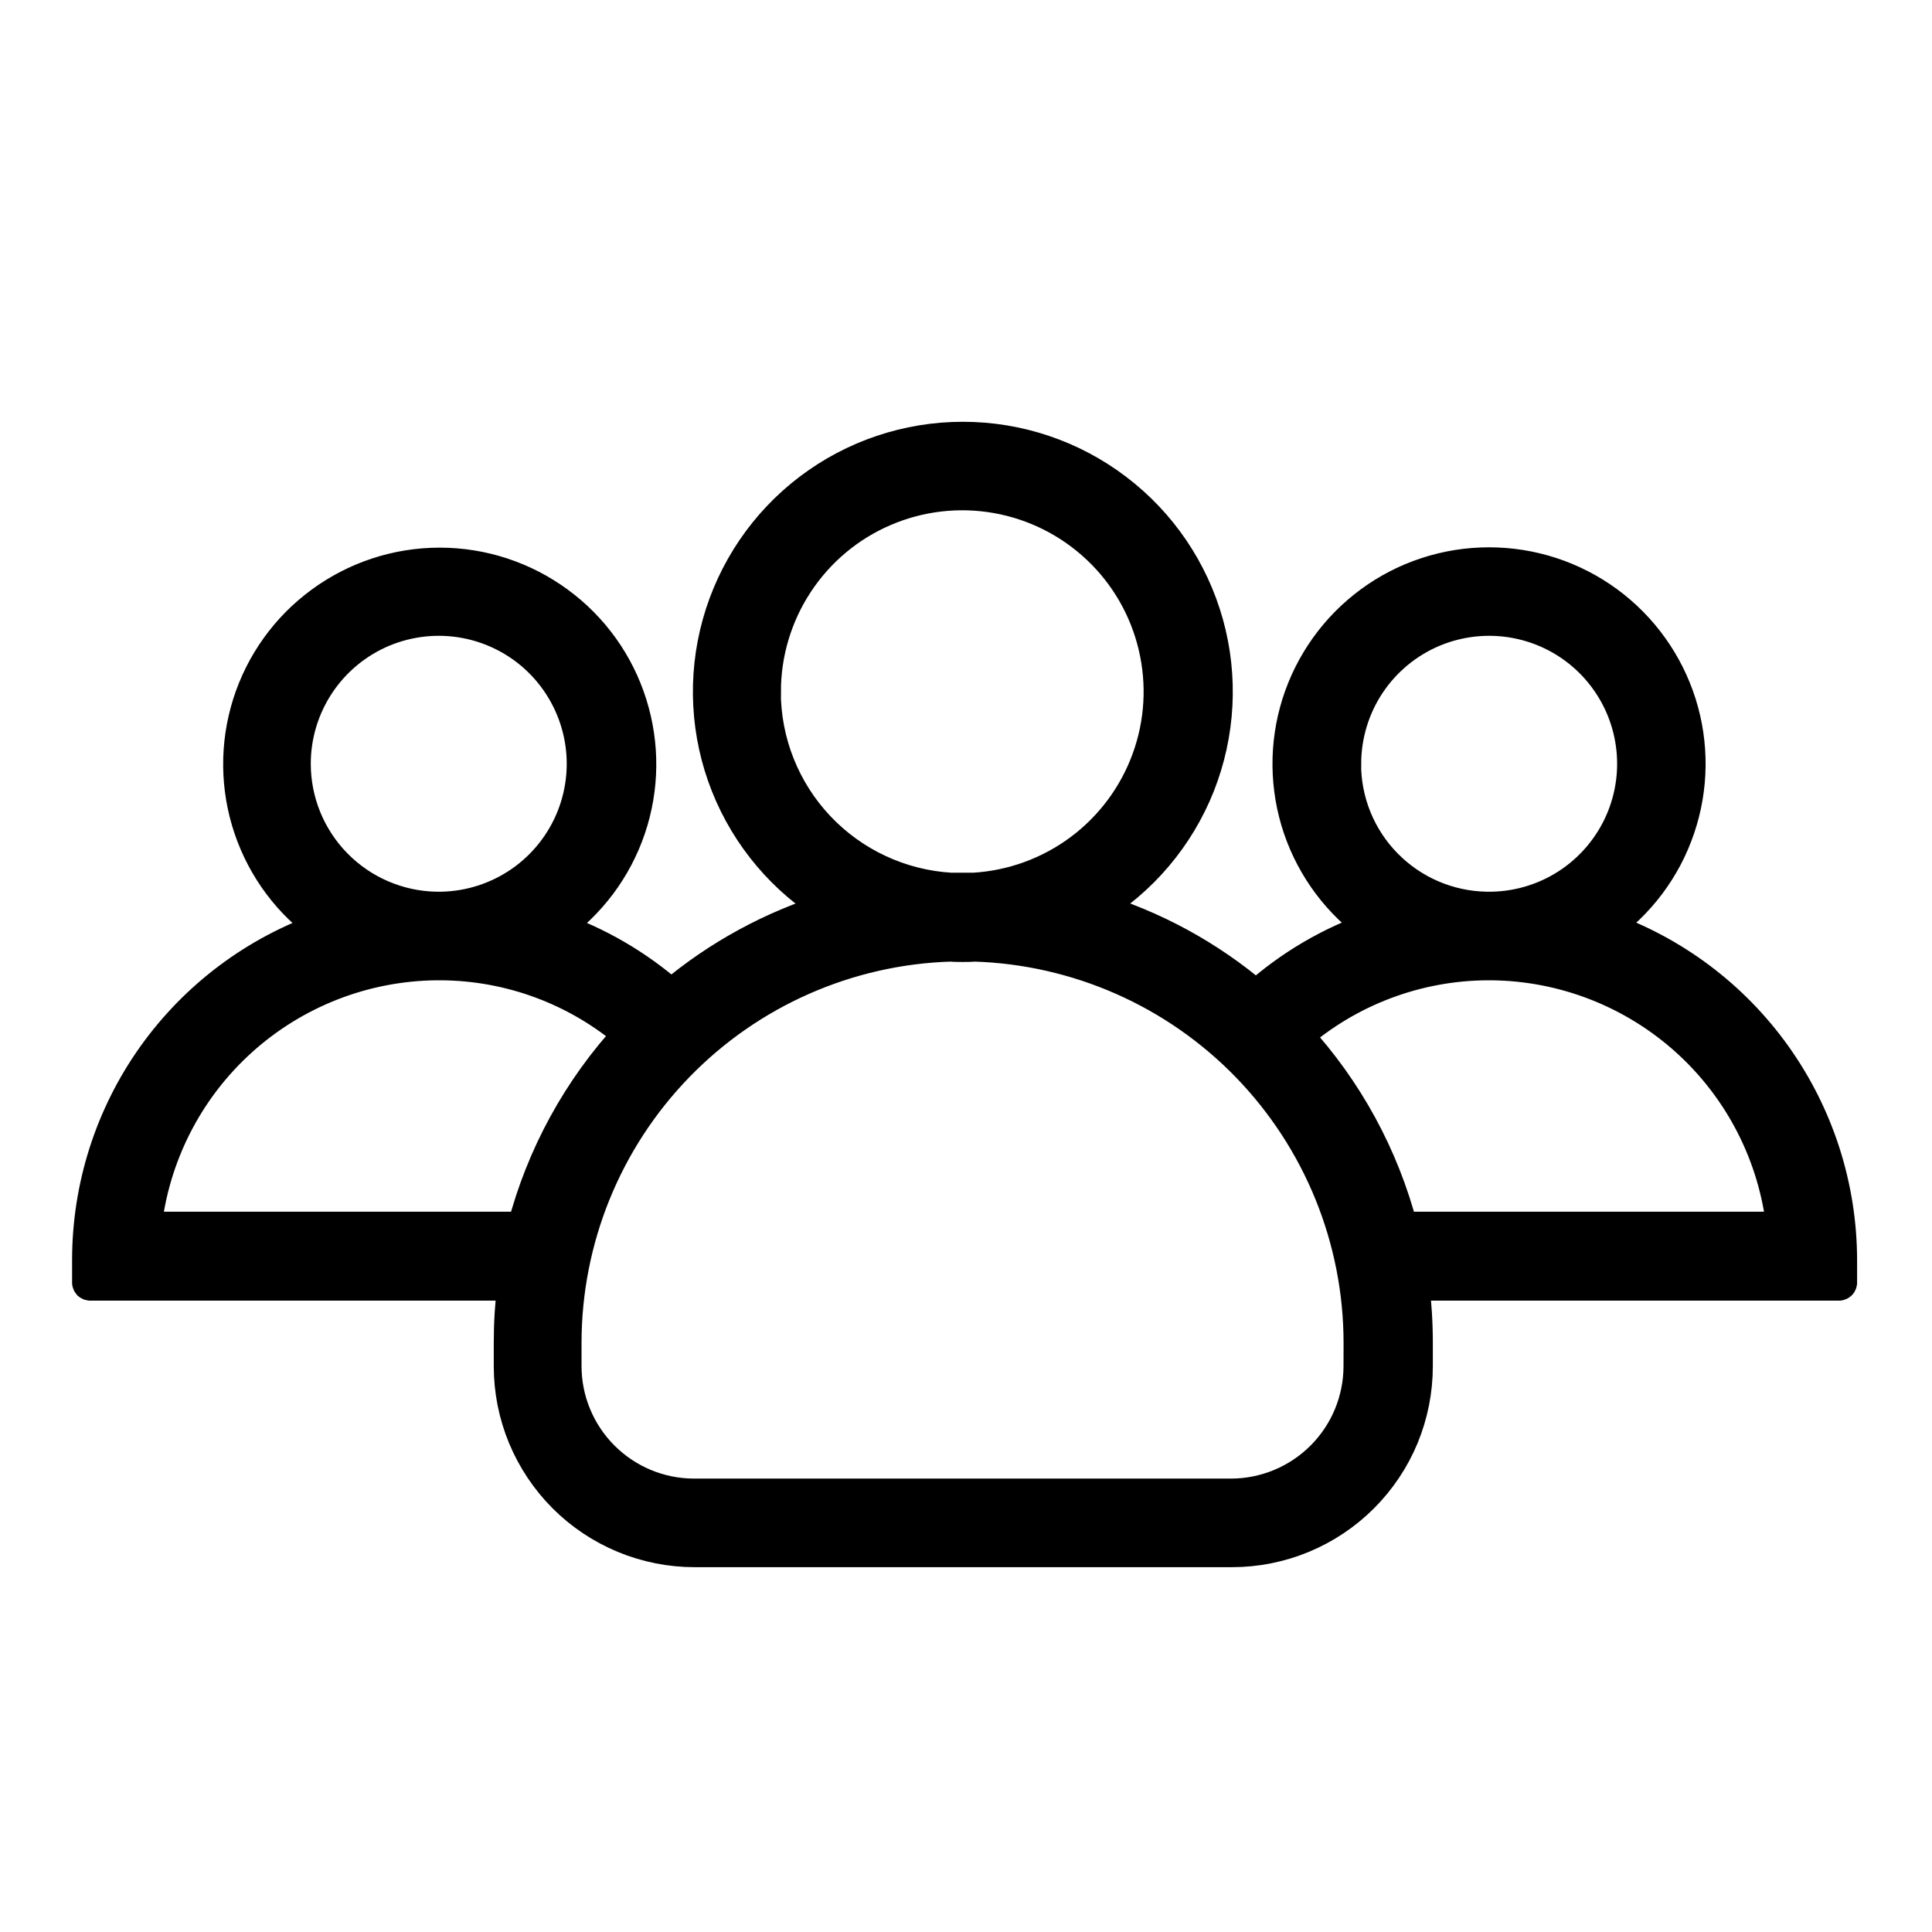
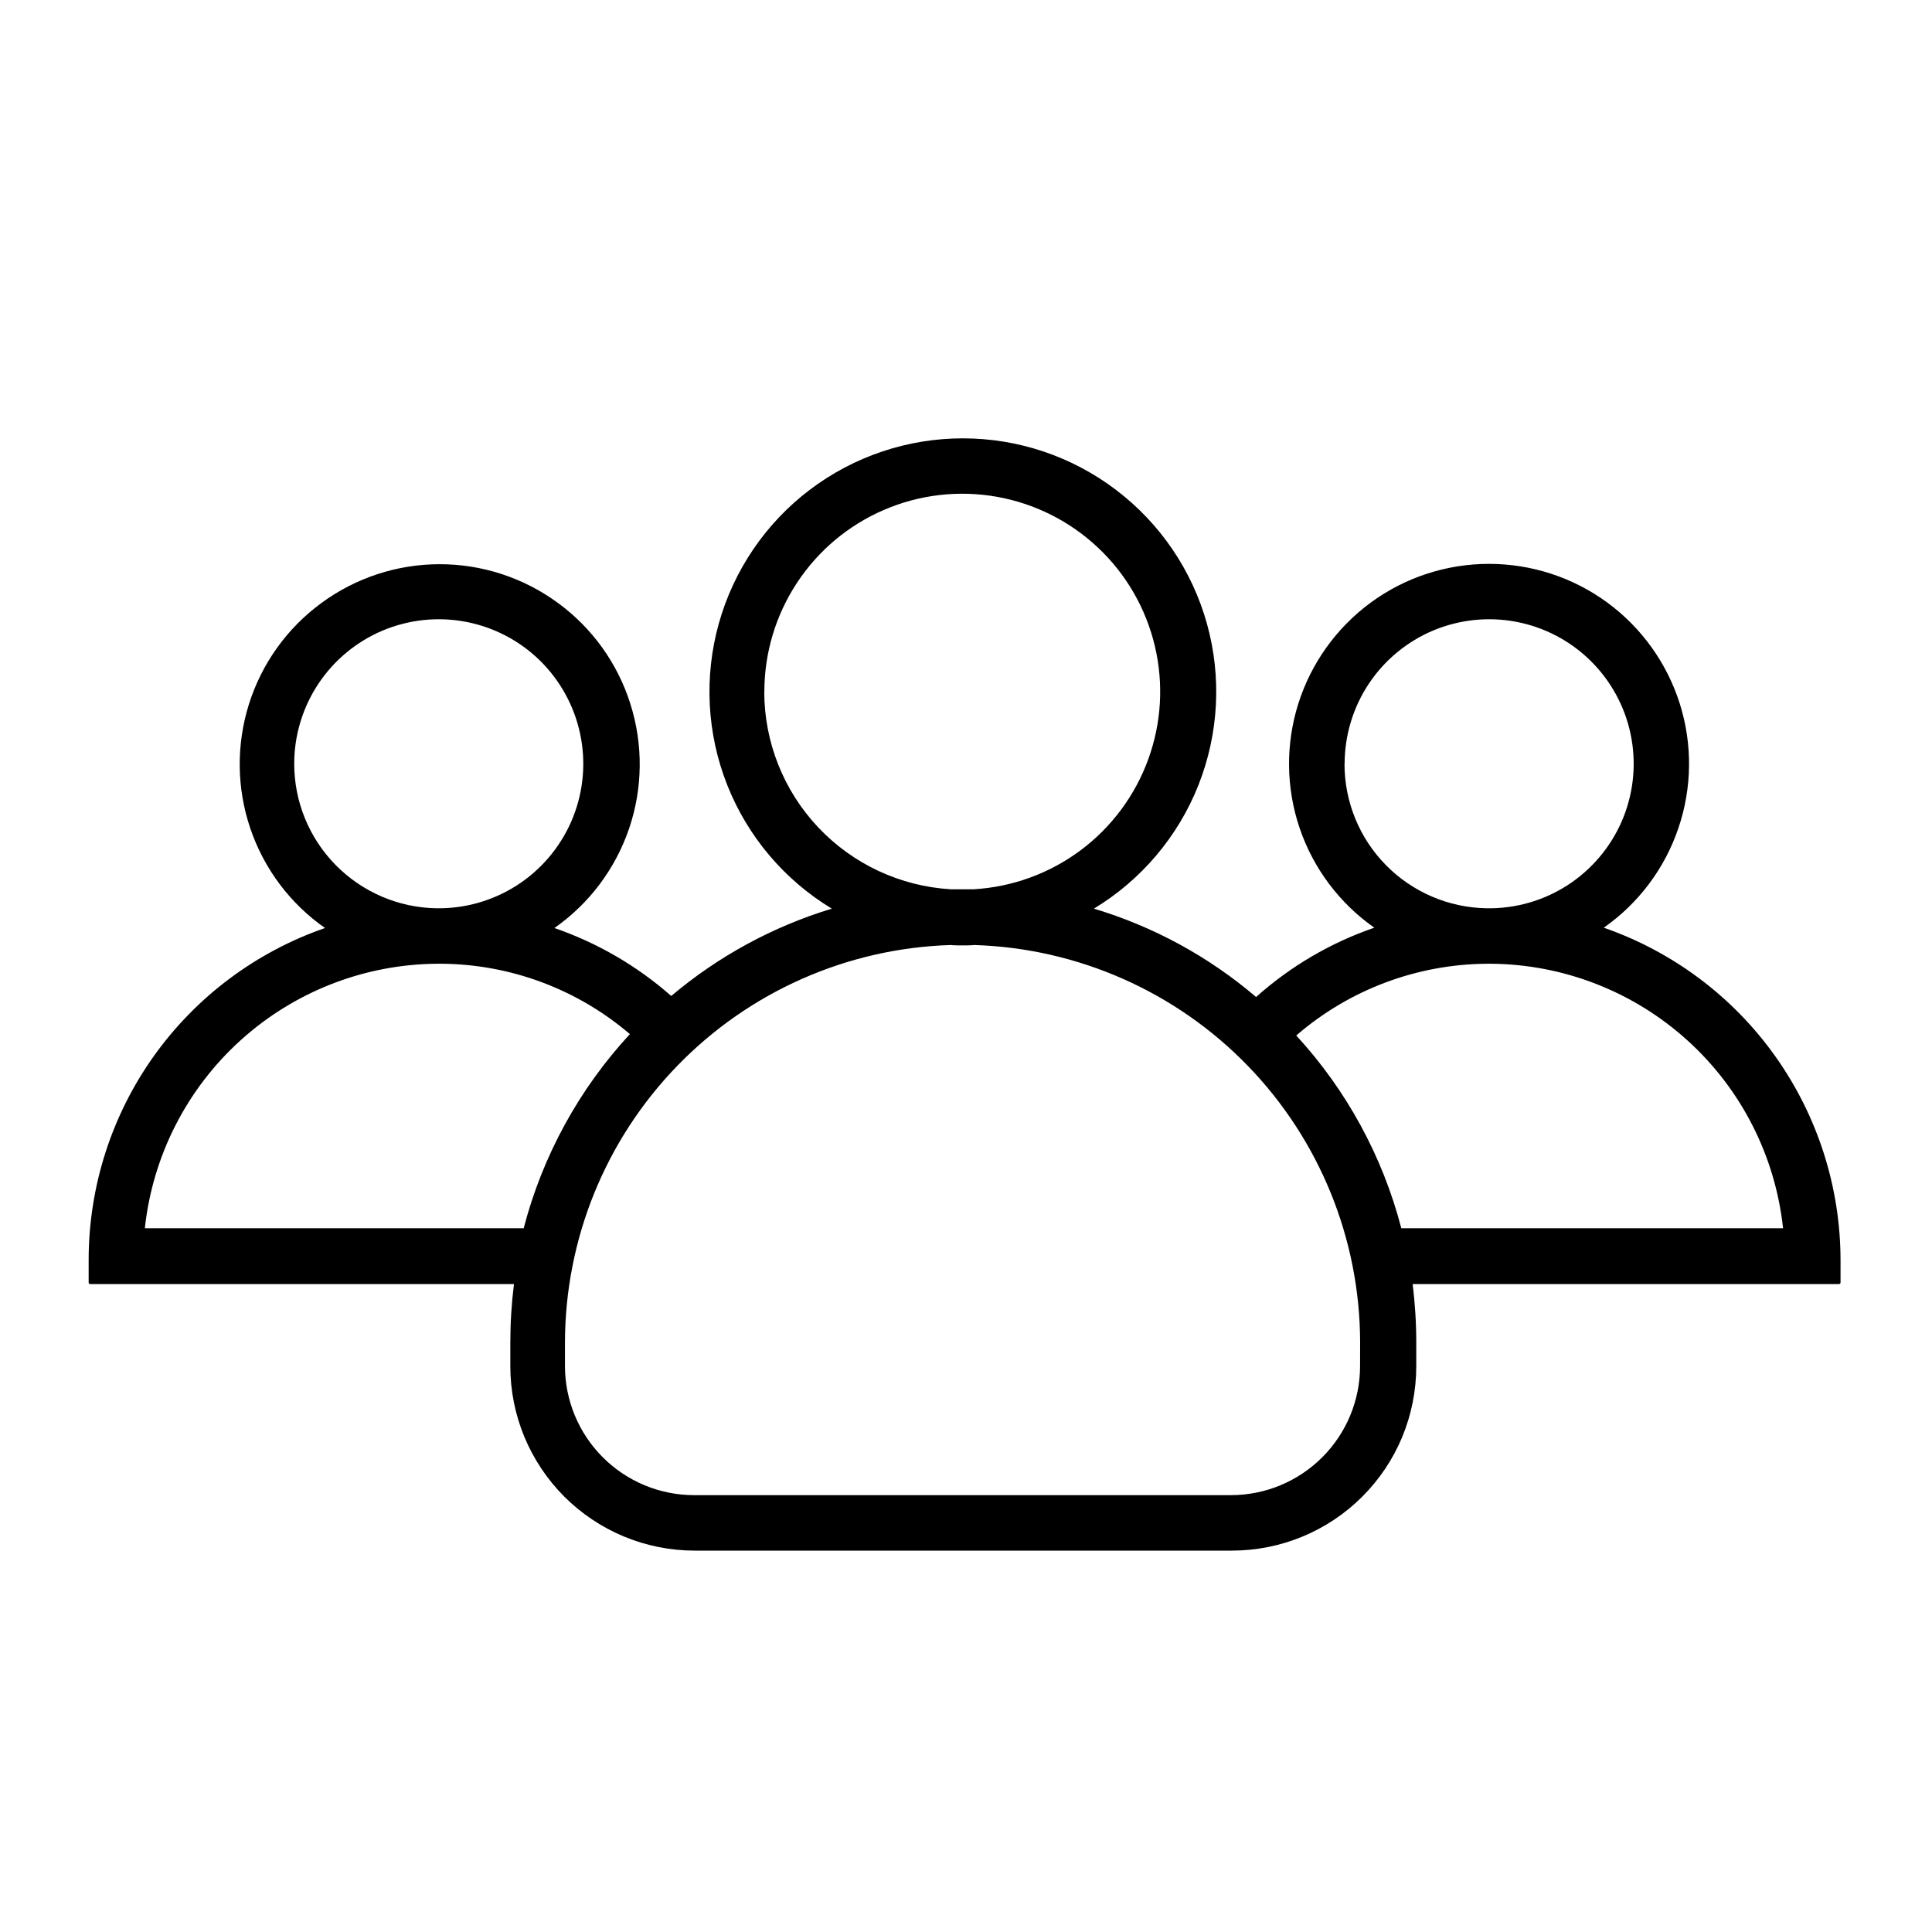
<svg xmlns="http://www.w3.org/2000/svg" width="35" height="35" viewBox="0 0 35 35" fill="none">
  <mask id="path-1-outside-1" maskUnits="userSpaceOnUse" x="0.606" y="6.941" width="34" height="22" fill="black">
-     <rect fill="white" x="0.606" y="6.941" width="34" height="22" />
    <path d="M29.054 16.806C29.685 16.364 30.159 15.732 30.406 15.002C30.654 14.273 30.663 13.483 30.431 12.748C30.199 12.014 29.739 11.372 29.118 10.916C28.496 10.46 27.746 10.215 26.975 10.215C26.205 10.215 25.454 10.46 24.833 10.916C24.212 11.372 23.752 12.014 23.52 12.748C23.288 13.483 23.297 14.273 23.544 15.002C23.792 15.732 24.266 16.364 24.897 16.806C24.107 17.078 23.378 17.505 22.755 18.062C21.898 17.33 20.897 16.785 19.817 16.461C20.675 15.942 21.34 15.157 21.71 14.225C22.079 13.293 22.134 12.265 21.865 11.299C21.596 10.334 21.018 9.482 20.219 8.876C19.421 8.269 18.446 7.941 17.443 7.941C16.44 7.941 15.465 8.269 14.666 8.876C13.868 9.482 13.29 10.334 13.021 11.299C12.752 12.265 12.806 13.293 13.176 14.225C13.546 15.157 14.211 15.942 15.069 16.461C14.002 16.785 13.012 17.323 12.16 18.043C11.542 17.499 10.823 17.081 10.044 16.812C10.675 16.37 11.149 15.739 11.397 15.009C11.645 14.279 11.653 13.49 11.421 12.755C11.19 12.02 10.73 11.378 10.108 10.923C9.487 10.467 8.736 10.221 7.966 10.221C7.195 10.221 6.445 10.467 5.824 10.923C5.202 11.378 4.742 12.02 4.51 12.755C4.279 13.49 4.287 14.279 4.535 15.009C4.783 15.739 5.256 16.37 5.888 16.812C4.638 17.245 3.554 18.056 2.786 19.133C2.019 20.21 1.607 21.499 1.606 22.822L1.606 23.236C1.607 23.243 1.61 23.249 1.614 23.254C1.619 23.258 1.625 23.261 1.632 23.262H9.311C9.267 23.613 9.245 23.968 9.245 24.323V24.75C9.245 25.189 9.331 25.623 9.499 26.029C9.667 26.434 9.913 26.802 10.223 27.113C10.533 27.423 10.902 27.669 11.307 27.837C11.713 28.005 12.147 28.091 12.586 28.091H22.316C22.755 28.091 23.19 28.005 23.595 27.837C24.001 27.669 24.369 27.423 24.679 27.113C24.99 26.802 25.236 26.434 25.404 26.029C25.571 25.623 25.657 25.189 25.657 24.75V24.323C25.657 23.968 25.635 23.613 25.591 23.262H33.318C33.324 23.261 33.33 23.258 33.335 23.254C33.34 23.249 33.342 23.243 33.343 23.236V22.822C33.34 21.498 32.925 20.208 32.157 19.13C31.389 18.052 30.304 17.24 29.054 16.806ZM24.359 13.836C24.36 13.32 24.512 12.816 24.797 12.387C25.083 11.957 25.489 11.622 25.964 11.422C26.44 11.223 26.964 11.168 27.47 11.265C27.977 11.362 28.443 11.606 28.811 11.967C29.179 12.329 29.433 12.79 29.539 13.295C29.646 13.8 29.601 14.324 29.411 14.803C29.22 15.283 28.892 15.695 28.468 15.989C28.045 16.282 27.544 16.444 27.028 16.454H26.927C26.241 16.442 25.587 16.161 25.106 15.671C24.625 15.182 24.356 14.522 24.357 13.836H24.359ZM13.847 12.53C13.847 11.83 14.052 11.145 14.437 10.56C14.822 9.974 15.369 9.515 16.012 9.238C16.656 8.96 17.366 8.877 18.055 8.999C18.745 9.121 19.384 9.442 19.893 9.923C20.403 10.403 20.76 11.023 20.921 11.704C21.083 12.386 21.041 13.099 20.801 13.757C20.561 14.415 20.134 14.989 19.572 15.407C19.01 15.825 18.338 16.069 17.639 16.11H17.223C16.31 16.055 15.452 15.655 14.824 14.99C14.196 14.325 13.846 13.445 13.845 12.53H13.847ZM5.33 13.836C5.33 13.32 5.483 12.816 5.768 12.387C6.054 11.957 6.46 11.622 6.935 11.422C7.411 11.223 7.935 11.168 8.441 11.265C8.947 11.362 9.414 11.606 9.782 11.967C10.15 12.329 10.403 12.79 10.51 13.295C10.617 13.8 10.572 14.324 10.382 14.803C10.191 15.283 9.863 15.695 9.439 15.989C9.015 16.282 8.514 16.444 7.999 16.454H7.898C7.213 16.441 6.56 16.159 6.079 15.669C5.599 15.18 5.33 14.521 5.33 13.836ZM9.487 22.251H2.624C2.765 20.942 3.381 19.731 4.356 18.848C5.332 17.964 6.598 17.47 7.913 17.459H7.989C9.244 17.466 10.457 17.918 11.411 18.734C10.49 19.73 9.829 20.938 9.487 22.251ZM24.639 24.75C24.638 25.369 24.392 25.962 23.954 26.4C23.516 26.838 22.922 27.085 22.303 27.086H12.571C11.951 27.085 11.358 26.838 10.92 26.4C10.482 25.962 10.236 25.369 10.235 24.75V24.323C10.237 22.45 10.967 20.651 12.271 19.307C13.575 17.962 15.351 17.178 17.223 17.12C17.29 17.127 17.367 17.127 17.437 17.127C17.506 17.127 17.581 17.127 17.651 17.12C19.523 17.178 21.299 17.962 22.603 19.306C23.907 20.651 24.638 22.45 24.64 24.323L24.639 24.75ZM25.386 22.251C25.047 20.948 24.394 19.75 23.483 18.759C24.443 17.928 25.668 17.468 26.937 17.459H27.013C28.328 17.47 29.594 17.964 30.57 18.848C31.545 19.731 32.161 20.942 32.302 22.251H25.386Z" />
  </mask>
  <path d="M29.054 16.806C29.685 16.364 30.159 15.732 30.406 15.002C30.654 14.273 30.663 13.483 30.431 12.748C30.199 12.014 29.739 11.372 29.118 10.916C28.496 10.46 27.746 10.215 26.975 10.215C26.205 10.215 25.454 10.46 24.833 10.916C24.212 11.372 23.752 12.014 23.52 12.748C23.288 13.483 23.297 14.273 23.544 15.002C23.792 15.732 24.266 16.364 24.897 16.806C24.107 17.078 23.378 17.505 22.755 18.062C21.898 17.33 20.897 16.785 19.817 16.461C20.675 15.942 21.34 15.157 21.71 14.225C22.079 13.293 22.134 12.265 21.865 11.299C21.596 10.334 21.018 9.482 20.219 8.876C19.421 8.269 18.446 7.941 17.443 7.941C16.44 7.941 15.465 8.269 14.666 8.876C13.868 9.482 13.29 10.334 13.021 11.299C12.752 12.265 12.806 13.293 13.176 14.225C13.546 15.157 14.211 15.942 15.069 16.461C14.002 16.785 13.012 17.323 12.16 18.043C11.542 17.499 10.823 17.081 10.044 16.812C10.675 16.37 11.149 15.739 11.397 15.009C11.645 14.279 11.653 13.49 11.421 12.755C11.19 12.02 10.73 11.378 10.108 10.923C9.487 10.467 8.736 10.221 7.966 10.221C7.195 10.221 6.445 10.467 5.824 10.923C5.202 11.378 4.742 12.02 4.51 12.755C4.279 13.49 4.287 14.279 4.535 15.009C4.783 15.739 5.256 16.37 5.888 16.812C4.638 17.245 3.554 18.056 2.786 19.133C2.019 20.21 1.607 21.499 1.606 22.822L1.606 23.236C1.607 23.243 1.61 23.249 1.614 23.254C1.619 23.258 1.625 23.261 1.632 23.262H9.311C9.267 23.613 9.245 23.968 9.245 24.323V24.75C9.245 25.189 9.331 25.623 9.499 26.029C9.667 26.434 9.913 26.802 10.223 27.113C10.533 27.423 10.902 27.669 11.307 27.837C11.713 28.005 12.147 28.091 12.586 28.091H22.316C22.755 28.091 23.19 28.005 23.595 27.837C24.001 27.669 24.369 27.423 24.679 27.113C24.99 26.802 25.236 26.434 25.404 26.029C25.571 25.623 25.657 25.189 25.657 24.75V24.323C25.657 23.968 25.635 23.613 25.591 23.262H33.318C33.324 23.261 33.33 23.258 33.335 23.254C33.34 23.249 33.342 23.243 33.343 23.236V22.822C33.34 21.498 32.925 20.208 32.157 19.13C31.389 18.052 30.304 17.24 29.054 16.806ZM24.359 13.836C24.36 13.32 24.512 12.816 24.797 12.387C25.083 11.957 25.489 11.622 25.964 11.422C26.44 11.223 26.964 11.168 27.47 11.265C27.977 11.362 28.443 11.606 28.811 11.967C29.179 12.329 29.433 12.79 29.539 13.295C29.646 13.8 29.601 14.324 29.411 14.803C29.22 15.283 28.892 15.695 28.468 15.989C28.045 16.282 27.544 16.444 27.028 16.454H26.927C26.241 16.442 25.587 16.161 25.106 15.671C24.625 15.182 24.356 14.522 24.357 13.836H24.359ZM13.847 12.53C13.847 11.83 14.052 11.145 14.437 10.56C14.822 9.974 15.369 9.515 16.012 9.238C16.656 8.96 17.366 8.877 18.055 8.999C18.745 9.121 19.384 9.442 19.893 9.923C20.403 10.403 20.76 11.023 20.921 11.704C21.083 12.386 21.041 13.099 20.801 13.757C20.561 14.415 20.134 14.989 19.572 15.407C19.01 15.825 18.338 16.069 17.639 16.11H17.223C16.31 16.055 15.452 15.655 14.824 14.99C14.196 14.325 13.846 13.445 13.845 12.53H13.847ZM5.33 13.836C5.33 13.32 5.483 12.816 5.768 12.387C6.054 11.957 6.46 11.622 6.935 11.422C7.411 11.223 7.935 11.168 8.441 11.265C8.947 11.362 9.414 11.606 9.782 11.967C10.15 12.329 10.403 12.79 10.51 13.295C10.617 13.8 10.572 14.324 10.382 14.803C10.191 15.283 9.863 15.695 9.439 15.989C9.015 16.282 8.514 16.444 7.999 16.454H7.898C7.213 16.441 6.56 16.159 6.079 15.669C5.599 15.18 5.33 14.521 5.33 13.836ZM9.487 22.251H2.624C2.765 20.942 3.381 19.731 4.356 18.848C5.332 17.964 6.598 17.47 7.913 17.459H7.989C9.244 17.466 10.457 17.918 11.411 18.734C10.49 19.73 9.829 20.938 9.487 22.251ZM24.639 24.75C24.638 25.369 24.392 25.962 23.954 26.4C23.516 26.838 22.922 27.085 22.303 27.086H12.571C11.951 27.085 11.358 26.838 10.92 26.4C10.482 25.962 10.236 25.369 10.235 24.75V24.323C10.237 22.45 10.967 20.651 12.271 19.307C13.575 17.962 15.351 17.178 17.223 17.12C17.29 17.127 17.367 17.127 17.437 17.127C17.506 17.127 17.581 17.127 17.651 17.12C19.523 17.178 21.299 17.962 22.603 19.306C23.907 20.651 24.638 22.45 24.64 24.323L24.639 24.75ZM25.386 22.251C25.047 20.948 24.394 19.75 23.483 18.759C24.443 17.928 25.668 17.468 26.937 17.459H27.013C28.328 17.47 29.594 17.964 30.57 18.848C31.545 19.731 32.161 20.942 32.302 22.251H25.386Z" fill="black" />
-   <path d="M29.054 16.806C29.685 16.364 30.159 15.732 30.406 15.002C30.654 14.273 30.663 13.483 30.431 12.748C30.199 12.014 29.739 11.372 29.118 10.916C28.496 10.46 27.746 10.215 26.975 10.215C26.205 10.215 25.454 10.46 24.833 10.916C24.212 11.372 23.752 12.014 23.52 12.748C23.288 13.483 23.297 14.273 23.544 15.002C23.792 15.732 24.266 16.364 24.897 16.806C24.107 17.078 23.378 17.505 22.755 18.062C21.898 17.33 20.897 16.785 19.817 16.461C20.675 15.942 21.34 15.157 21.71 14.225C22.079 13.293 22.134 12.265 21.865 11.299C21.596 10.334 21.018 9.482 20.219 8.876C19.421 8.269 18.446 7.941 17.443 7.941C16.44 7.941 15.465 8.269 14.666 8.876C13.868 9.482 13.29 10.334 13.021 11.299C12.752 12.265 12.806 13.293 13.176 14.225C13.546 15.157 14.211 15.942 15.069 16.461C14.002 16.785 13.012 17.323 12.16 18.043C11.542 17.499 10.823 17.081 10.044 16.812C10.675 16.37 11.149 15.739 11.397 15.009C11.645 14.279 11.653 13.49 11.421 12.755C11.19 12.02 10.73 11.378 10.108 10.923C9.487 10.467 8.736 10.221 7.966 10.221C7.195 10.221 6.445 10.467 5.824 10.923C5.202 11.378 4.742 12.02 4.51 12.755C4.279 13.49 4.287 14.279 4.535 15.009C4.783 15.739 5.256 16.37 5.888 16.812C4.638 17.245 3.554 18.056 2.786 19.133C2.019 20.21 1.607 21.499 1.606 22.822L1.606 23.236C1.607 23.243 1.61 23.249 1.614 23.254C1.619 23.258 1.625 23.261 1.632 23.262H9.311C9.267 23.613 9.245 23.968 9.245 24.323V24.75C9.245 25.189 9.331 25.623 9.499 26.029C9.667 26.434 9.913 26.802 10.223 27.113C10.533 27.423 10.902 27.669 11.307 27.837C11.713 28.005 12.147 28.091 12.586 28.091H22.316C22.755 28.091 23.19 28.005 23.595 27.837C24.001 27.669 24.369 27.423 24.679 27.113C24.99 26.802 25.236 26.434 25.404 26.029C25.571 25.623 25.657 25.189 25.657 24.75V24.323C25.657 23.968 25.635 23.613 25.591 23.262H33.318C33.324 23.261 33.33 23.258 33.335 23.254C33.34 23.249 33.342 23.243 33.343 23.236V22.822C33.34 21.498 32.925 20.208 32.157 19.13C31.389 18.052 30.304 17.24 29.054 16.806ZM24.359 13.836C24.36 13.32 24.512 12.816 24.797 12.387C25.083 11.957 25.489 11.622 25.964 11.422C26.44 11.223 26.964 11.168 27.47 11.265C27.977 11.362 28.443 11.606 28.811 11.967C29.179 12.329 29.433 12.79 29.539 13.295C29.646 13.8 29.601 14.324 29.411 14.803C29.22 15.283 28.892 15.695 28.468 15.989C28.045 16.282 27.544 16.444 27.028 16.454H26.927C26.241 16.442 25.587 16.161 25.106 15.671C24.625 15.182 24.356 14.522 24.357 13.836H24.359ZM13.847 12.53C13.847 11.83 14.052 11.145 14.437 10.56C14.822 9.974 15.369 9.515 16.012 9.238C16.656 8.96 17.366 8.877 18.055 8.999C18.745 9.121 19.384 9.442 19.893 9.923C20.403 10.403 20.76 11.023 20.921 11.704C21.083 12.386 21.041 13.099 20.801 13.757C20.561 14.415 20.134 14.989 19.572 15.407C19.01 15.825 18.338 16.069 17.639 16.11H17.223C16.31 16.055 15.452 15.655 14.824 14.99C14.196 14.325 13.846 13.445 13.845 12.53H13.847ZM5.33 13.836C5.33 13.32 5.483 12.816 5.768 12.387C6.054 11.957 6.46 11.622 6.935 11.422C7.411 11.223 7.935 11.168 8.441 11.265C8.947 11.362 9.414 11.606 9.782 11.967C10.15 12.329 10.403 12.79 10.51 13.295C10.617 13.8 10.572 14.324 10.382 14.803C10.191 15.283 9.863 15.695 9.439 15.989C9.015 16.282 8.514 16.444 7.999 16.454H7.898C7.213 16.441 6.56 16.159 6.079 15.669C5.599 15.18 5.33 14.521 5.33 13.836ZM9.487 22.251H2.624C2.765 20.942 3.381 19.731 4.356 18.848C5.332 17.964 6.598 17.47 7.913 17.459H7.989C9.244 17.466 10.457 17.918 11.411 18.734C10.49 19.73 9.829 20.938 9.487 22.251ZM24.639 24.75C24.638 25.369 24.392 25.962 23.954 26.4C23.516 26.838 22.922 27.085 22.303 27.086H12.571C11.951 27.085 11.358 26.838 10.92 26.4C10.482 25.962 10.236 25.369 10.235 24.75V24.323C10.237 22.45 10.967 20.651 12.271 19.307C13.575 17.962 15.351 17.178 17.223 17.12C17.29 17.127 17.367 17.127 17.437 17.127C17.506 17.127 17.581 17.127 17.651 17.12C19.523 17.178 21.299 17.962 22.603 19.306C23.907 20.651 24.638 22.45 24.64 24.323L24.639 24.75ZM25.386 22.251C25.047 20.948 24.394 19.75 23.483 18.759C24.443 17.928 25.668 17.468 26.937 17.459H27.013C28.328 17.47 29.594 17.964 30.57 18.848C31.545 19.731 32.161 20.942 32.302 22.251H25.386Z" stroke="black" stroke-width="0.6" mask="url(#path-1-outside-1)" />
</svg>